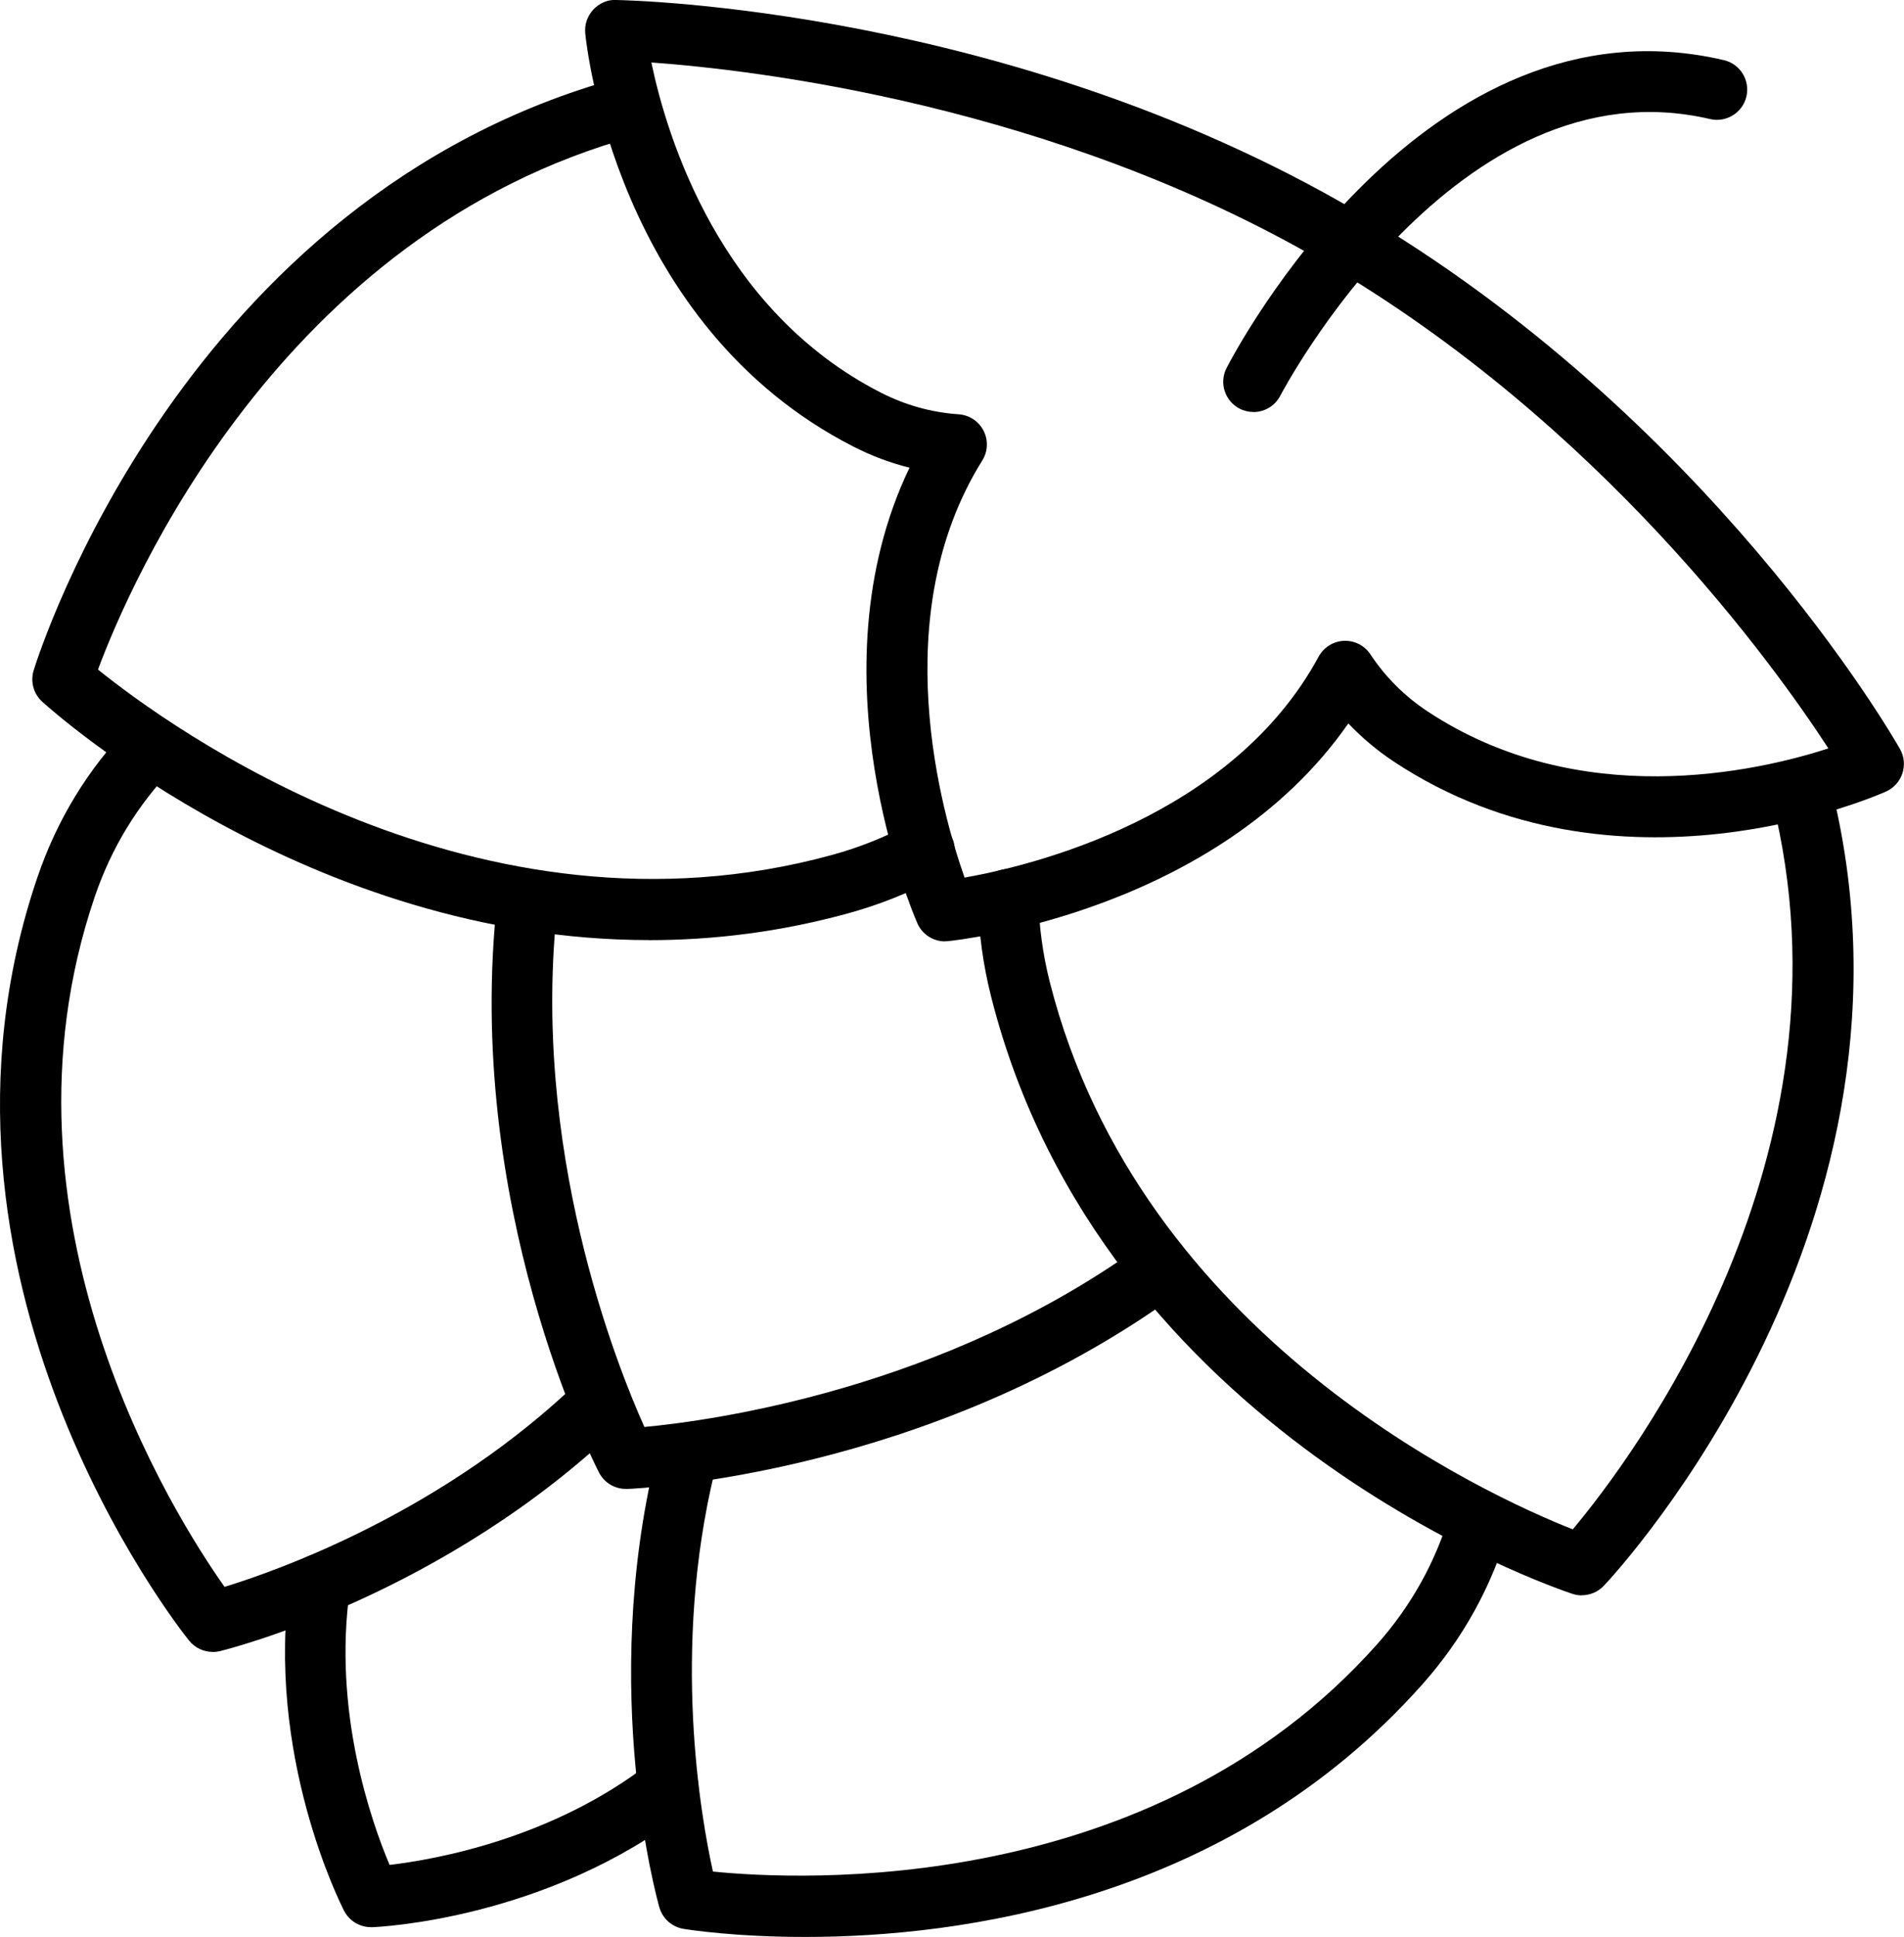
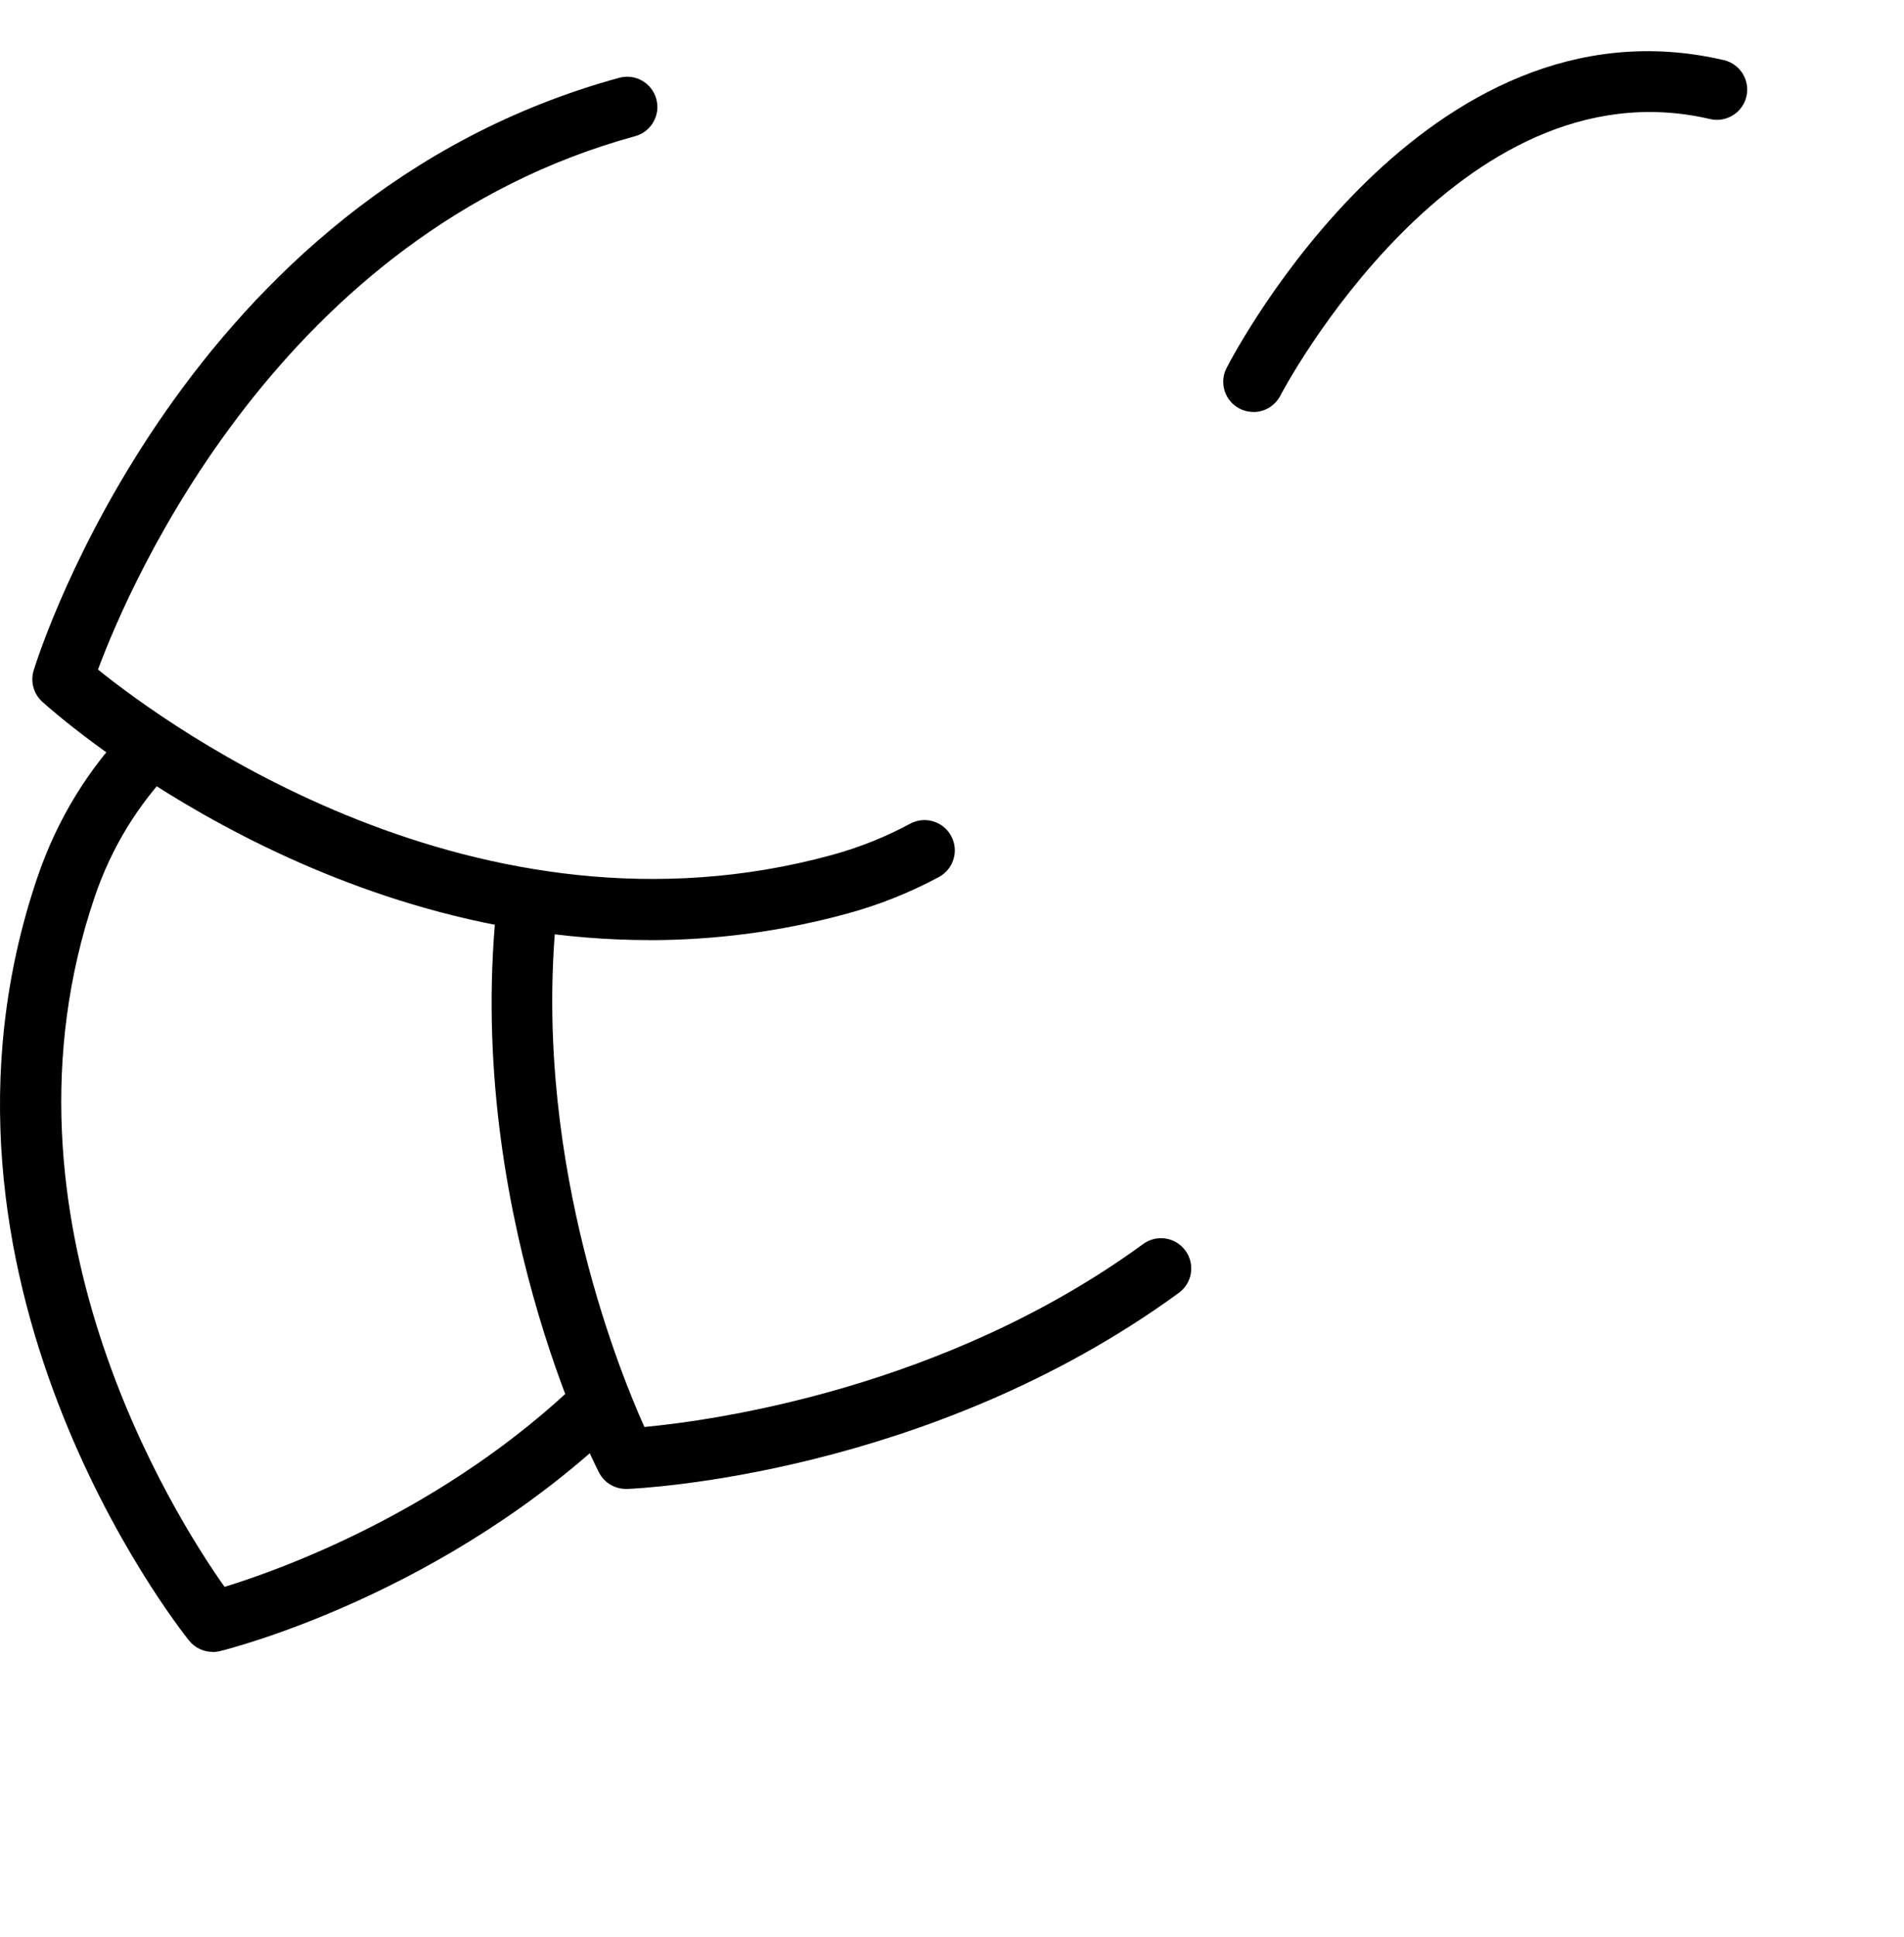
<svg xmlns="http://www.w3.org/2000/svg" id="Ebene_1" data-name="Ebene 1" viewBox="0 0 307.02 312.17">
  <defs>
    <style>      .cls-1 {        stroke-width: 0px;      }    </style>
  </defs>
-   <path class="cls-1" d="m152.39,151.72c-1.92,0-3.68-1.13-4.46-2.91-.75-1.72-17.26-40.1-1.27-73.44-3.11-.77-6.12-1.9-9.02-3.38C99.29,52.43,94.55,7.26,94.37,5.35c-.13-1.38.33-2.75,1.27-3.77S97.92-.08,99.3,0c2.56.04,63.4,1.38,118.99,33.77,57.15,33.3,86.85,84.77,88.08,86.94.68,1.2.82,2.62.39,3.93-.43,1.31-1.39,2.37-2.64,2.93-1.75.78-43.39,18.93-79.31-4.79-2.71-1.79-5.18-3.86-7.39-6.19-21.13,30.35-62.68,34.9-64.55,35.09-.17.02-.33.02-.49.02ZM105.03,10.07c2.51,11.99,10.99,39.95,37.03,53.22,3.94,2.01,8.15,3.18,12.53,3.48,1.71.12,3.23,1.12,4.01,2.65.78,1.53.7,3.35-.21,4.8-15.63,25.01-6.53,56.83-2.85,67.22,10.85-1.92,43.03-9.67,57.09-35.61.82-1.51,2.36-2.47,4.07-2.55,1.7-.08,3.34.75,4.28,2.18,2.42,3.66,5.52,6.75,9.21,9.19,24.52,16.2,53.04,9.72,64.64,5.97-8.85-13.59-36.68-52.33-81.45-78.42h0C169.8,16.8,121.53,11.26,105.03,10.07Z" />
  <g>
    <path class="cls-1" d="m104.69,151.51c-54.8,0-95.85-36.57-97.88-38.42-1.4-1.27-1.94-3.24-1.38-5.05.96-3.11,24.31-76.32,94.41-95.5,2.61-.71,5.28.82,5.99,3.42.71,2.6-.82,5.28-3.42,5.99C45.15,37.62,20.91,94.19,15.8,107.91c11.4,9.19,61.16,45.53,118.32,29.89,4.41-1.2,8.66-2.9,12.65-5.05,2.37-1.28,5.33-.38,6.61,1.99,1.28,2.37.39,5.33-1.99,6.61-4.64,2.49-9.58,4.47-14.7,5.87-11.04,3.02-21.76,4.3-32.01,4.3Z" />
-     <path class="cls-1" d="m255.08,257.12c-.51,0-1.02-.08-1.53-.25-3.09-1.02-75.85-25.74-93.72-96.19-1.3-5.13-2.02-10.38-2.14-15.63-.06-2.69,2.07-4.93,4.76-4.99,2.67-.12,4.93,2.07,4.99,4.76.1,4.51.72,9.04,1.84,13.46,14.57,57.43,70.7,82.82,84.33,88.2,9.41-11.23,46.66-60.31,32.1-117.73-.66-2.61.92-5.26,3.53-5.93,2.61-.66,5.26.92,5.93,3.53,17.87,70.45-34.32,126.86-36.55,129.22-.94.99-2.23,1.53-3.55,1.53Z" />
  </g>
  <path class="cls-1" d="m100.92,239.96c-1.82,0-3.49-1.01-4.33-2.64-.9-1.75-21.99-43.32-16.36-92.73.3-2.68,2.73-4.6,5.4-4.29,2.68.3,4.6,2.72,4.29,5.4-4.47,39.27,9.48,74.24,13.99,84.28,10.98-1.03,48.4-6.13,80.43-29.49,2.17-1.58,5.23-1.11,6.81,1.07,1.59,2.18,1.11,5.23-1.07,6.81-40.28,29.38-87,31.52-88.97,31.6-.06,0-.13,0-.19,0Z" />
  <g>
    <path class="cls-1" d="m34.29,266.23c-1.46,0-2.86-.65-3.8-1.82-1.9-2.37-46.31-58.74-24.46-123.01,3.15-9.27,8.18-17.51,14.96-24.48,1.88-1.93,4.97-1.97,6.9-.1,1.93,1.88,1.98,4.96.1,6.9-5.76,5.93-10.04,12.94-12.72,20.83-17.61,51.81,12.85,99.77,20.94,111.2,8.9-2.73,35.45-12.19,57.3-33.31,1.94-1.87,5.02-1.82,6.9.12,1.87,1.94,1.82,5.02-.12,6.9-28.51,27.56-63.37,36.29-64.84,36.65-.38.09-.77.14-1.15.14Z" />
-     <path class="cls-1" d="m129.81,312.17c-11.19,0-18.65-1.15-19.58-1.3-1.87-.3-3.39-1.66-3.91-3.48-.4-1.41-9.67-34.89-.57-72.51.63-2.62,3.27-4.22,5.89-3.59,2.62.63,4.23,3.27,3.59,5.89-6.95,28.73-2.24,55.55-.27,64.45,13.94,1.41,70.68,4.26,107.07-36.6,5.54-6.22,9.53-13.4,11.85-21.34.75-2.58,3.46-4.07,6.05-3.31,2.58.76,4.07,3.46,3.31,6.05-2.73,9.33-7.41,17.77-13.93,25.08-31.15,34.98-74.59,40.66-99.5,40.66Z" />
  </g>
-   <path class="cls-1" d="m59.81,310.59c-1.82,0-3.49-1.01-4.33-2.64-.52-1.02-12.78-25.2-8.69-53.36.39-2.66,2.86-4.51,5.53-4.12,2.66.39,4.51,2.86,4.12,5.53-2.87,19.77,3.49,37.72,6.38,44.56,7.39-.87,26.22-4.21,41.95-16.41,2.13-1.65,5.19-1.26,6.84.87,1.65,2.13,1.26,5.19-.87,6.84-22.5,17.45-49.6,18.7-50.74,18.74-.06,0-.13,0-.19,0Z" />
  <path class="cls-1" d="m202.12,66.4c-.75,0-1.51-.17-2.23-.54-2.39-1.23-3.34-4.17-2.1-6.56,1.28-2.49,31.92-60.87,80.18-49.61,2.62.61,4.25,3.23,3.64,5.86-.61,2.62-3.25,4.25-5.86,3.64-40.84-9.54-69.02,44.04-69.3,44.58-.87,1.68-2.57,2.64-4.34,2.64Z" />
</svg>